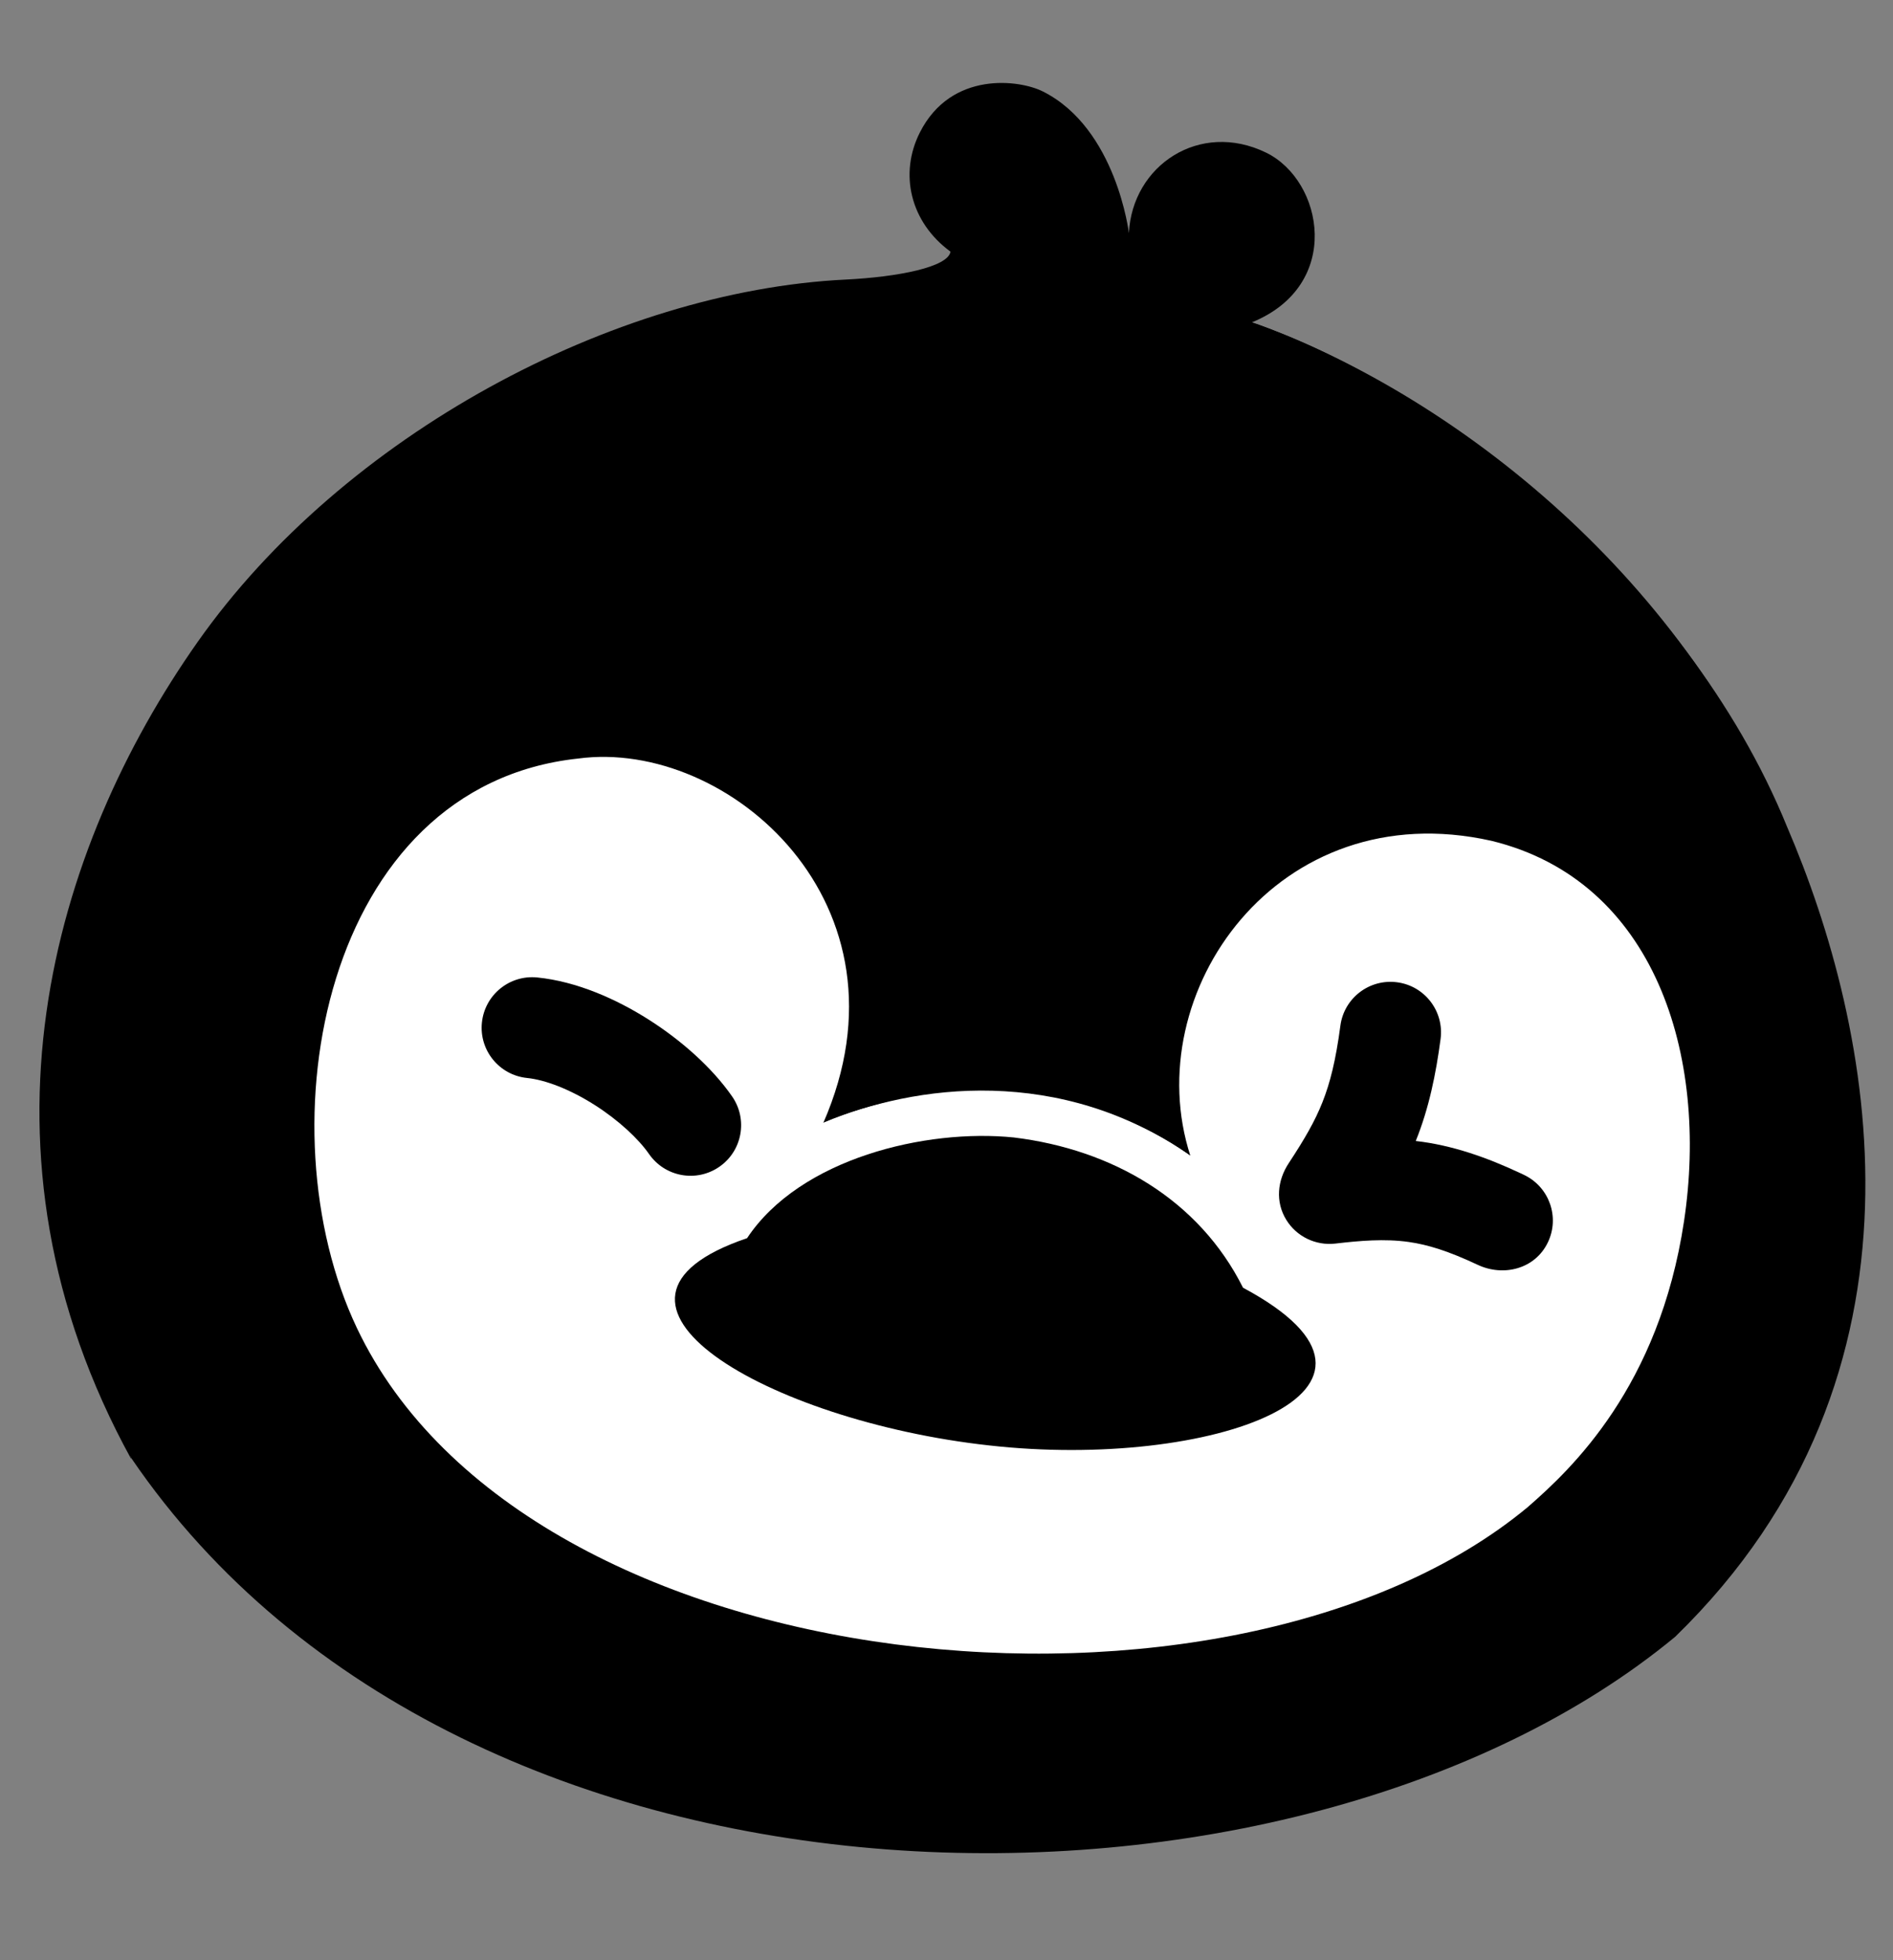
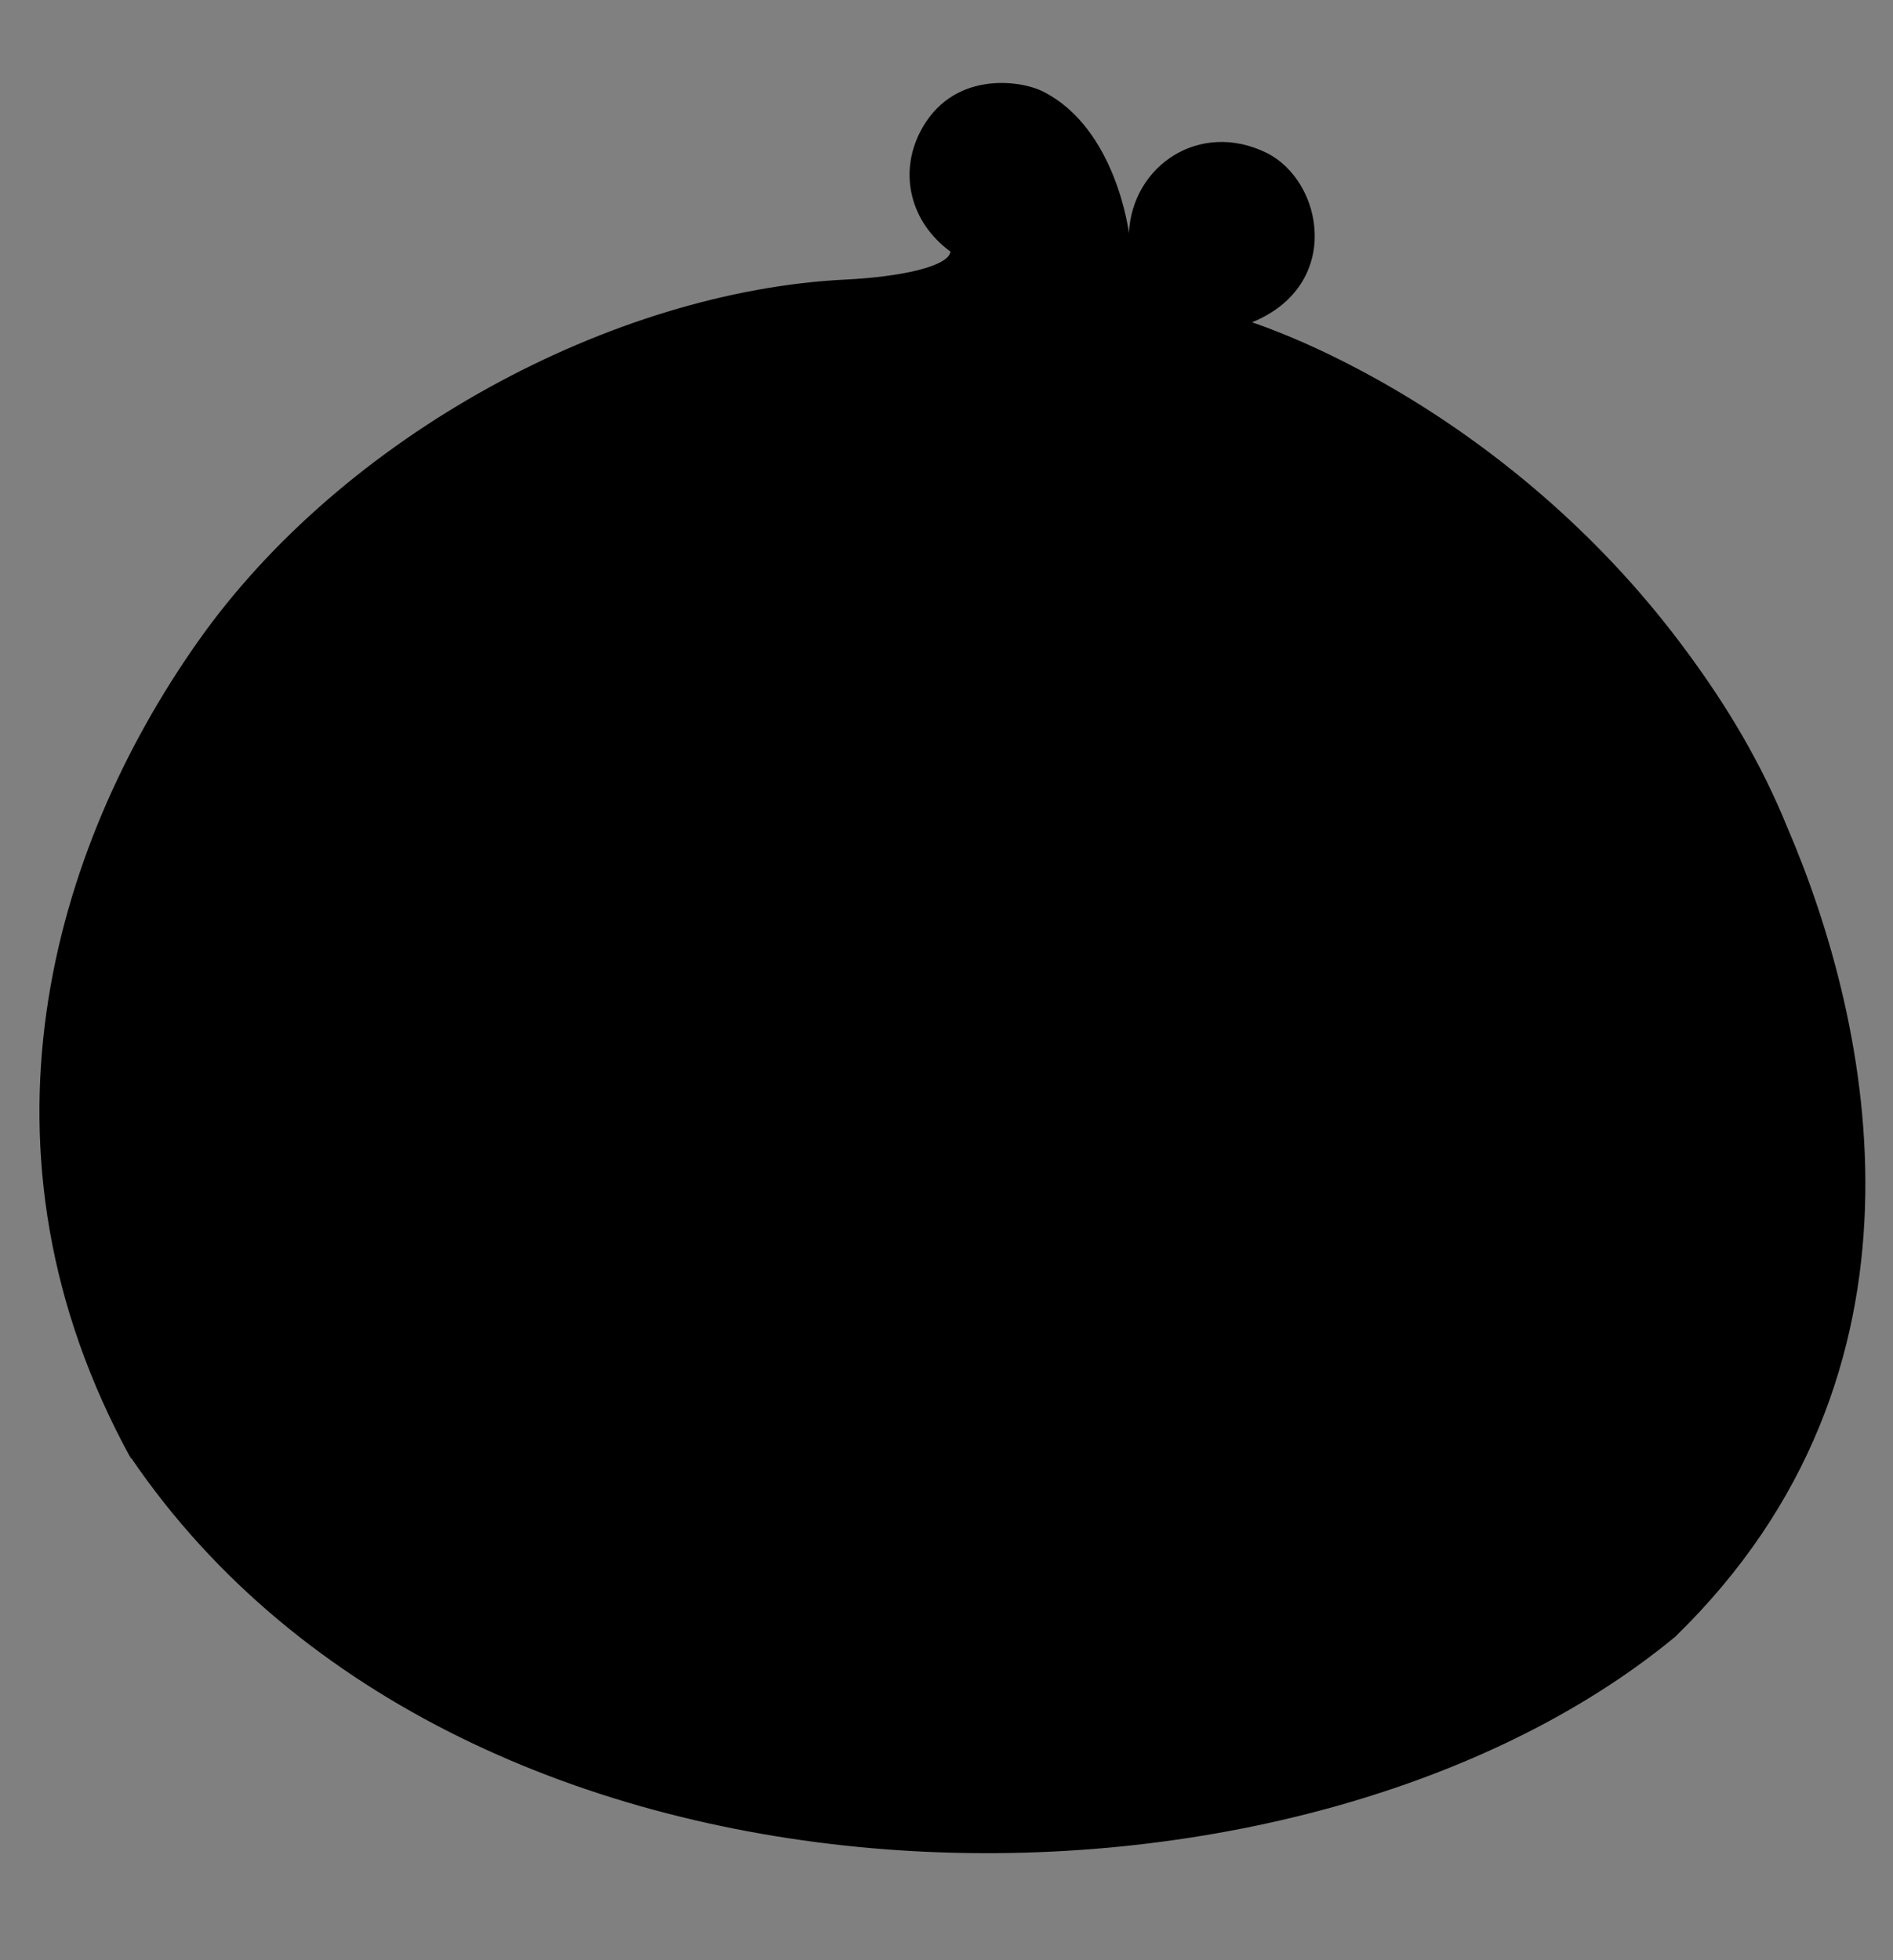
<svg xmlns="http://www.w3.org/2000/svg" version="1.1" width="28" height="29">
  <rect width="100%" height="100%" fill="#808080" stroke="none" />
  <svg width="28" height="29" viewBox="0 0 28 29" fill="none">
    <path d="M18.605 4.801C21.231 5.729 24.924 8.522 26.432 12.229C27.698 15.173 28.794 20.31 24.778 24.215C19.165 28.856 6.895 28.843 1.942 21.572C-0.457 16.402 0.756 13.594 2.623 10.173C4.49 7.027 8.58 4.378 12.524 4.147C16.003 3.98 17.444 4.472 18.605 4.801Z" fill="#2959FD" style="fill:#2959FD;fill:color(display-p3 0.161 0.349 0.992);fill-opacity:1;" />
-     <path d="M17.607 17.099C16.828 14.695 18.896 11.731 22.059 12.439C24.479 13.027 25.278 15.614 24.909 18.067C24.54 20.52 23.242 21.734 22.598 22.296C18.222 25.932 7.802 24.96 5.279 19.647C3.869 16.677 4.777 11.625 8.553 11.222C10.768 10.925 13.595 13.378 12.176 16.617C13.523 16.033 15.698 15.759 17.607 17.099Z" fill="white" style="fill:white;fill-opacity:1;" />
-     <path fill-rule="evenodd" clip-rule="evenodd" d="M12.614 16.448C13.428 16.186 14.31 16.107 15.05 16.183C16.957 16.378 18.236 17.337 18.92 18.58C19.227 18.767 19.485 18.964 19.682 19.172C19.914 19.418 20.105 19.727 20.134 20.095C20.164 20.482 20.005 20.806 19.788 21.043C19.582 21.269 19.31 21.433 19.035 21.557C17.962 22.039 16.145 22.194 14.449 22.004C12.793 21.817 11.107 21.275 10.161 20.588C9.919 20.412 9.692 20.203 9.531 19.957C9.367 19.705 9.251 19.379 9.314 19.013C9.378 18.65 9.598 18.37 9.858 18.165C10.066 18 10.325 17.864 10.62 17.749C11.13 17.098 11.875 16.687 12.614 16.448ZM11.049 18.317C8.302 19.249 11.337 20.969 14.525 21.327C17.802 21.695 21.237 20.669 18.407 19.068C17.857 17.95 16.755 17.041 14.981 16.86C13.684 16.728 11.833 17.136 11.049 18.317Z" fill="white" style="fill:white;fill-opacity:1;" />
    <path d="M16.698 3.449C16.747 2.448 17.744 1.78 18.727 2.258C19.576 2.672 19.866 4.218 18.519 4.768C21.145 5.696 24.716 8.188 26.422 12.23C15.754 1.637 0.058 13.386 1.941 21.586C-0.564 17.029 0.773 12.552 2.925 9.495C5.078 6.437 9.072 4.304 12.508 4.136C13.283 4.098 14.025 3.951 14.059 3.723C13.461 3.285 13.298 2.568 13.606 1.96C14.071 1.04 15.09 1.181 15.429 1.355C16.513 1.902 16.698 3.449 16.698 3.449Z" fill="#436EFF" style="fill:#436EFF;fill:color(display-p3 0.263 0.43 1);fill-opacity:1;" />
-     <path d="M7.948 14.461C7.537 14.419 7.17 14.718 7.128 15.129C7.086 15.539 7.385 15.906 7.796 15.948C8.068 15.976 8.429 16.115 8.794 16.346C9.155 16.576 9.446 16.851 9.6 17.073C9.836 17.413 10.302 17.497 10.641 17.261C10.98 17.026 11.064 16.56 10.829 16.221C10.533 15.795 10.079 15.392 9.596 15.085C9.115 14.779 8.53 14.52 7.948 14.461Z" fill="#2EF2A7" style="fill:#2EF2A7;fill:color(display-p3 0.181 0.948 0.656);fill-opacity:1;" />
+     <path d="M7.948 14.461C7.537 14.419 7.17 14.718 7.128 15.129C7.086 15.539 7.385 15.906 7.796 15.948C8.068 15.976 8.429 16.115 8.794 16.346C9.155 16.576 9.446 16.851 9.6 17.073C9.836 17.413 10.302 17.497 10.641 17.261C10.98 17.026 11.064 16.56 10.829 16.221C10.533 15.795 10.079 15.392 9.596 15.085C9.115 14.779 8.53 14.52 7.948 14.461" fill="#2EF2A7" style="fill:#2EF2A7;fill:color(display-p3 0.181 0.948 0.656);fill-opacity:1;" />
    <path d="M19.826 15.175C19.88 14.765 20.256 14.478 20.665 14.532C21.075 14.586 21.362 14.962 21.308 15.371C21.24 15.886 21.136 16.398 20.941 16.88C21.484 16.942 22 17.127 22.492 17.358L22.543 17.382L22.551 17.386C22.918 17.567 23.072 18.009 22.896 18.378C22.707 18.776 22.237 18.891 21.857 18.712C21.423 18.508 21.119 18.414 20.837 18.374C20.476 18.323 20.11 18.356 19.75 18.398C19.461 18.431 19.178 18.294 19.026 18.047C18.861 17.779 18.894 17.462 19.063 17.207C19.301 16.845 19.451 16.584 19.561 16.306C19.674 16.022 19.758 15.688 19.826 15.175Z" fill="#FFC62B" style="fill:#FFC62B;fill:color(display-p3 1 0.778 0.168);fill-opacity:1;" />
    <path d="M18.386 19.051C21.221 20.568 17.907 21.753 14.631 21.384C11.352 21.023 8.303 19.249 11.05 18.318C11.834 17.137 13.698 16.695 14.996 16.828C16.456 17.006 17.735 17.75 18.386 19.051Z" fill="#FFAA2B" style="fill:#FFAA2B;fill:color(display-p3 1 0.667 0.168);fill-opacity:1;" />
  </svg>
  <style>@media (prefers-color-scheme: light) { :root { filter: none; } }
@media (prefers-color-scheme: dark) { :root { filter: none; } }
</style>
</svg>